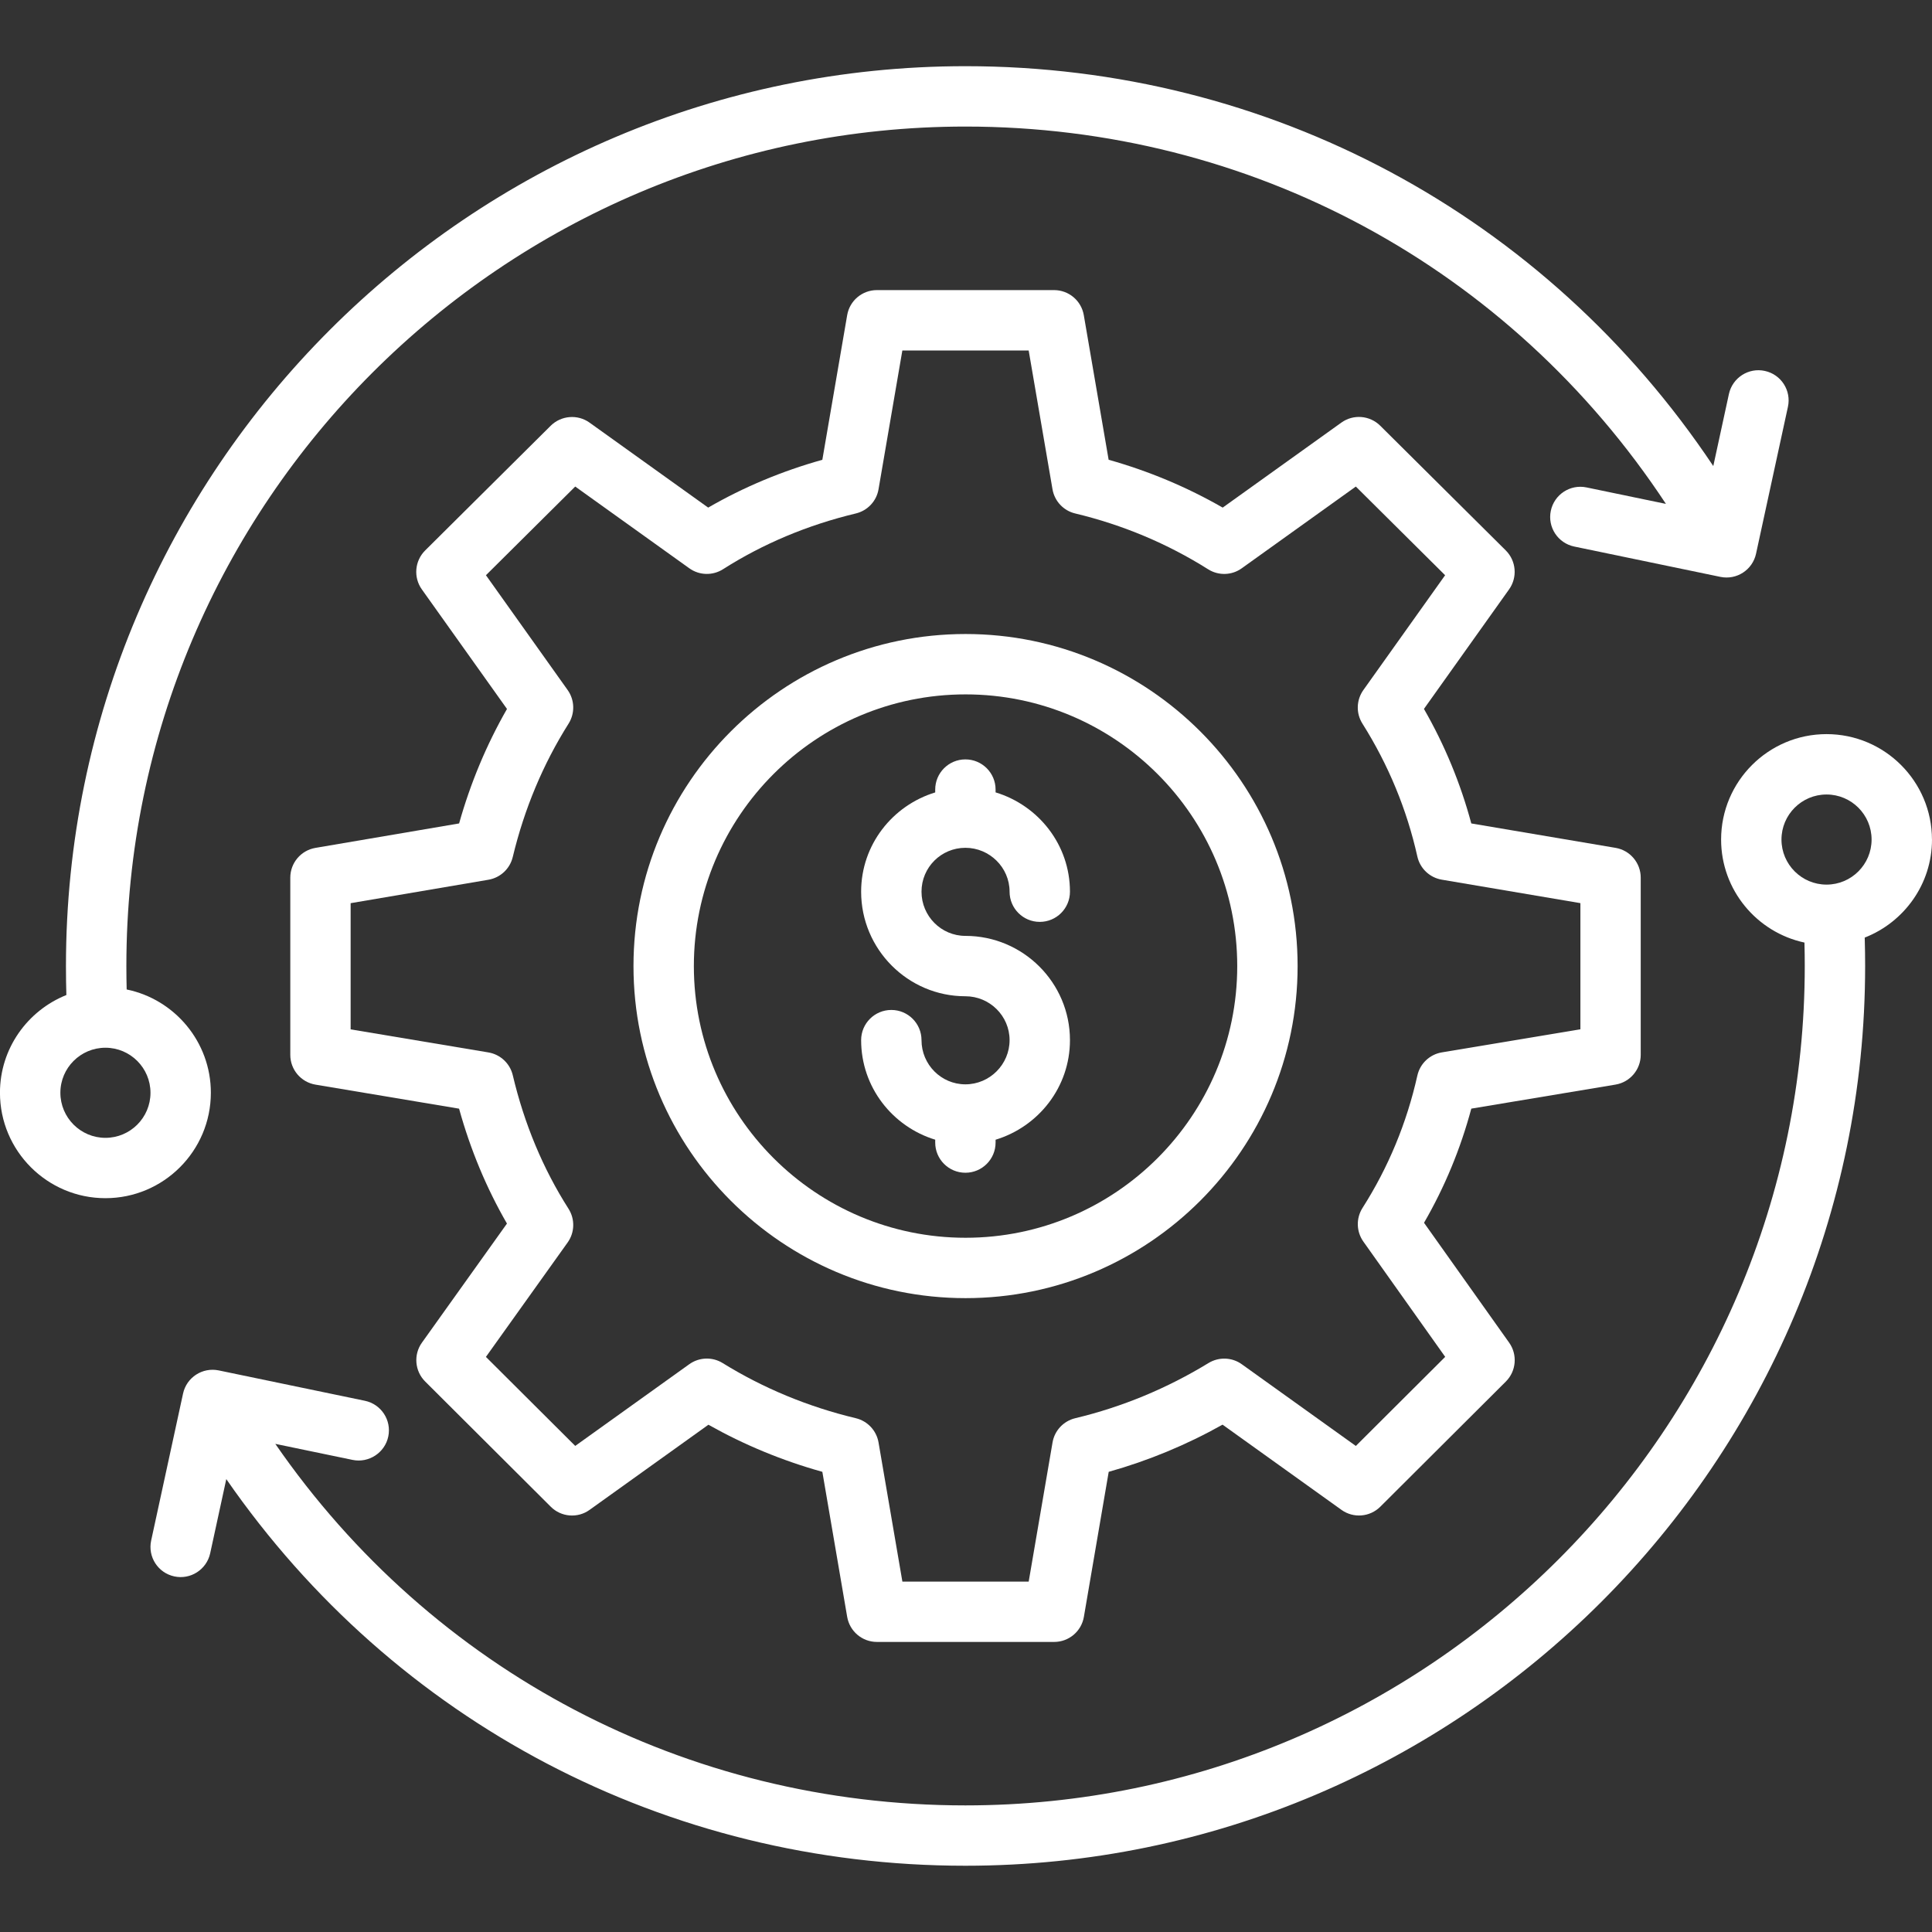
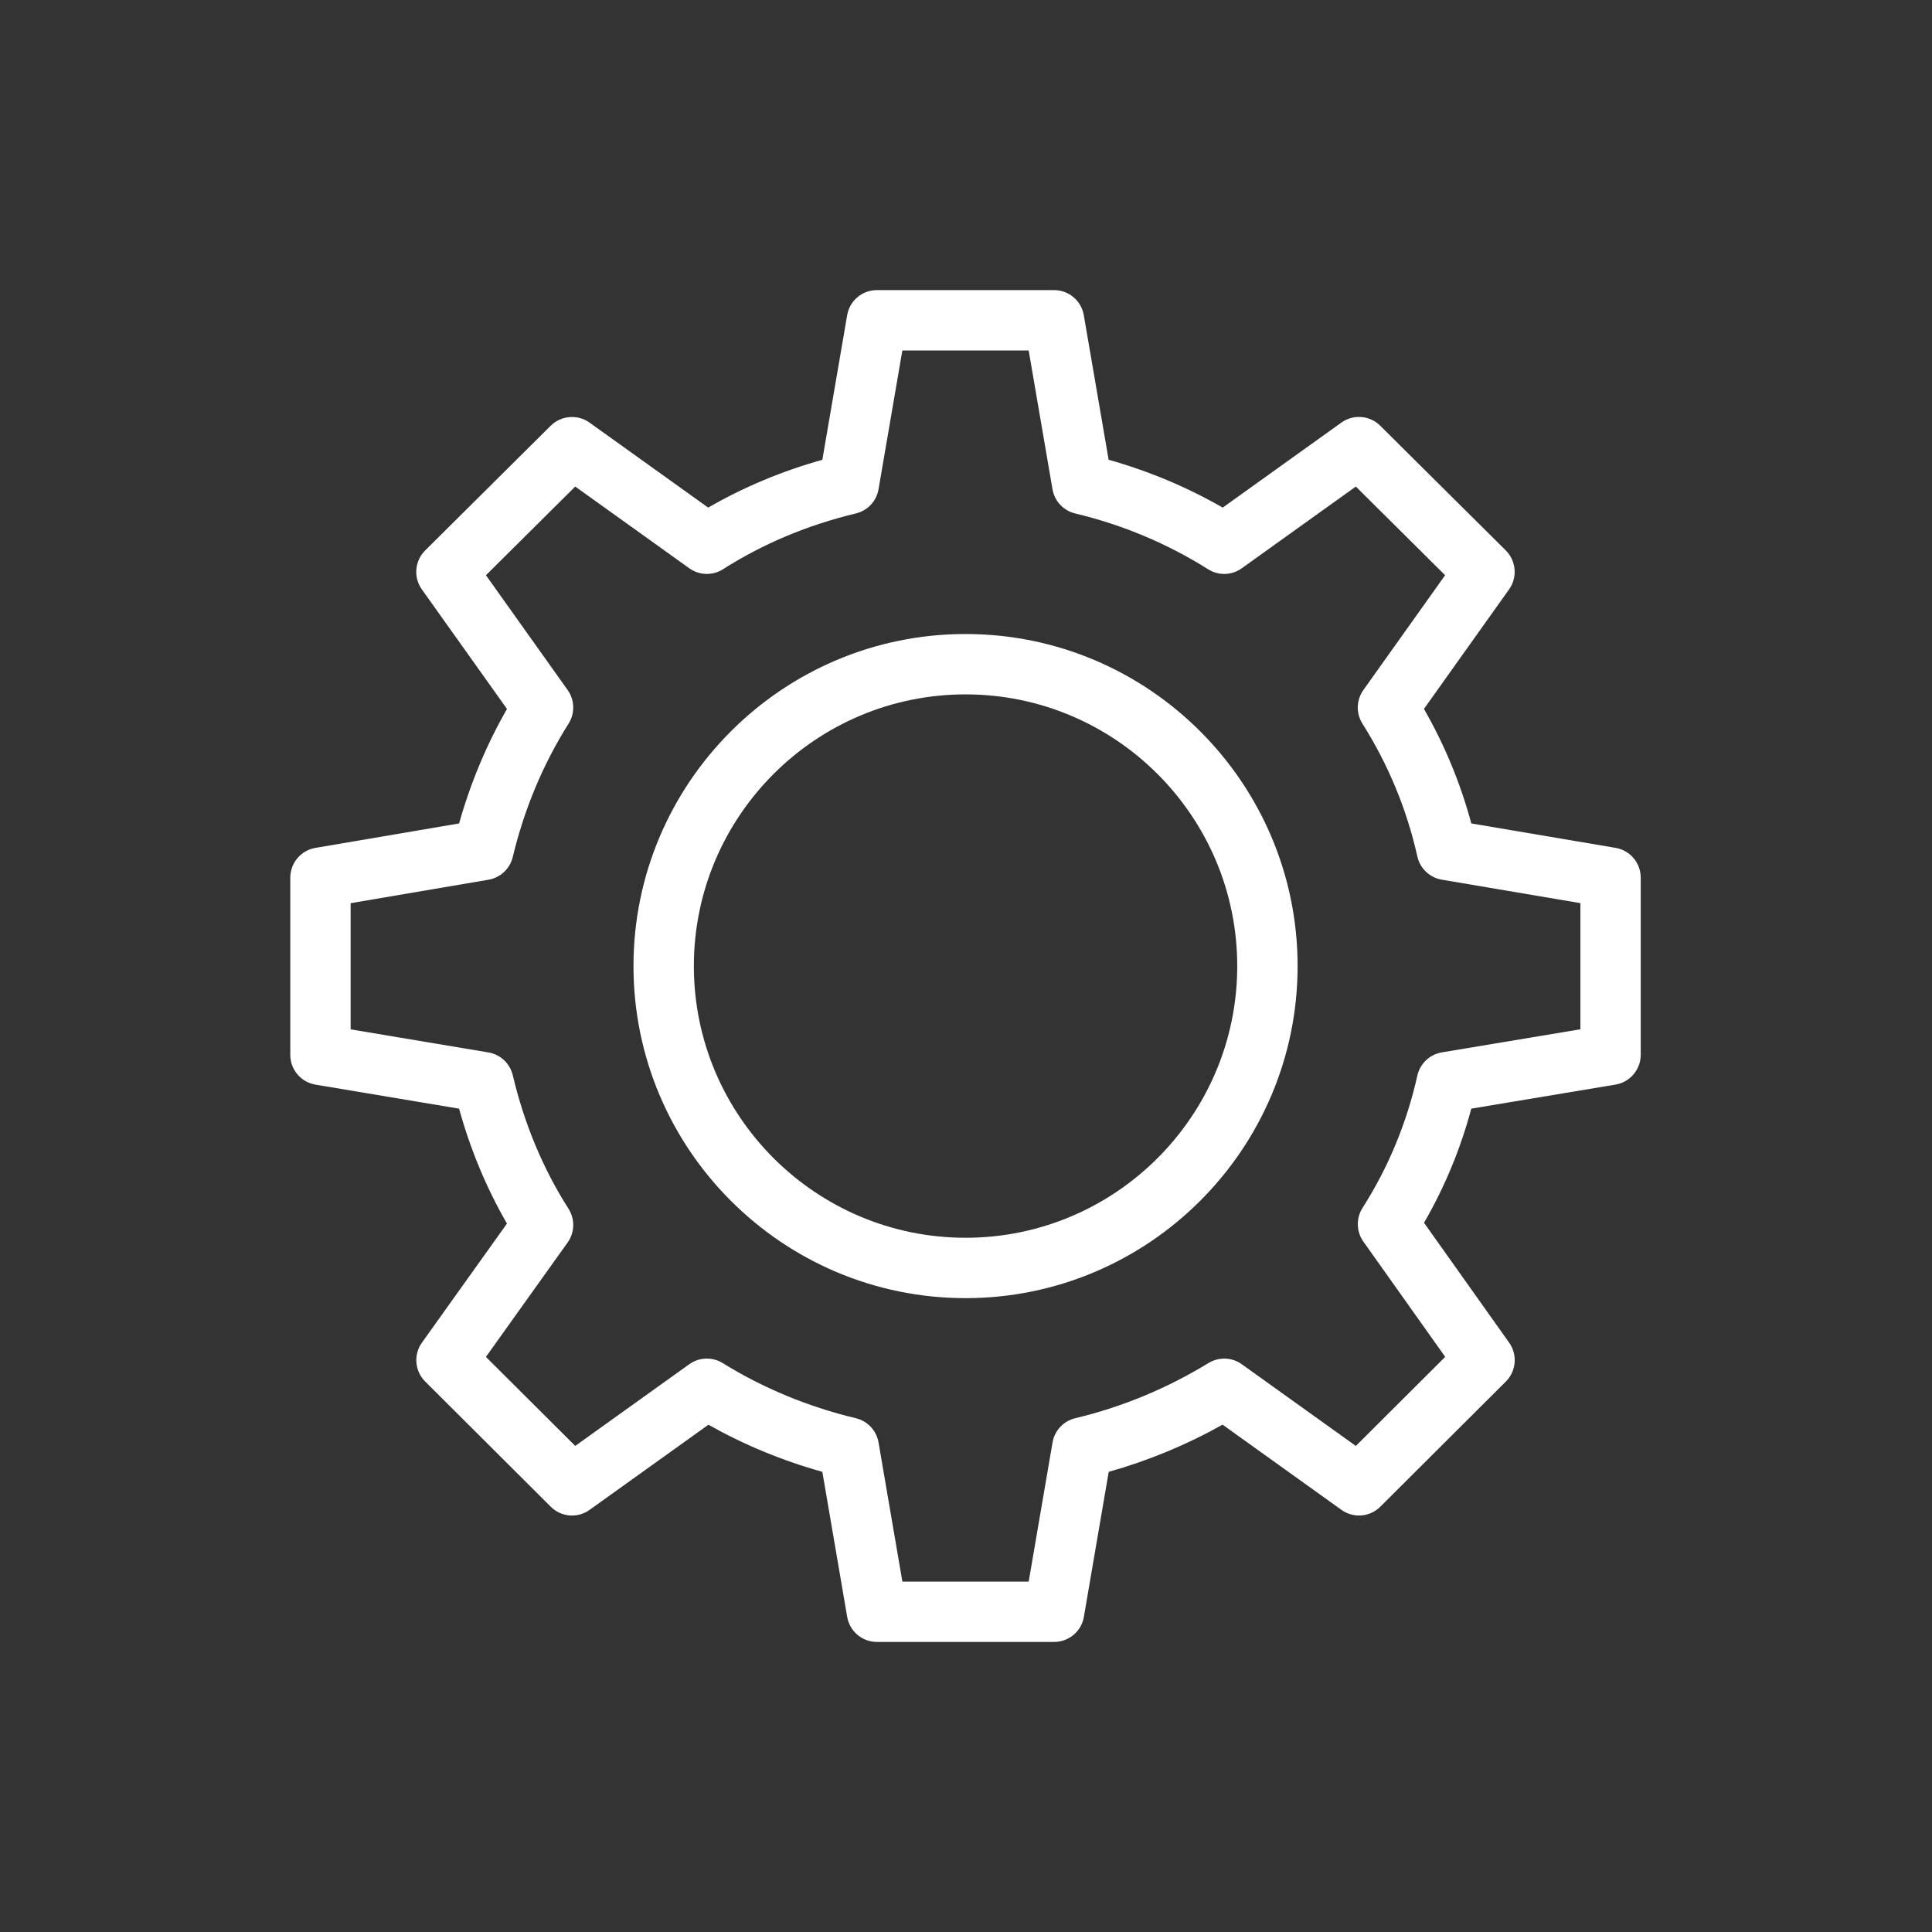
<svg xmlns="http://www.w3.org/2000/svg" id="Layer_1" data-name="Layer 1" viewBox="0 0 512 512">
  <rect x="0" y="0" width="512" height="512" fill="#333333" stroke="none" />
  <defs>
    <style>
      .cls-1 {
        fill: #fff;
        stroke-width: 0px;
      }
    </style>
  </defs>
  <path class="cls-1" d="M83.59,224.7c-3.84.66-6.66,3.98-6.66,7.89v46.96c0,3.91,2.82,7.24,6.68,7.89l38.05,6.37c3,10.84,7.25,21.04,12.69,30.45l-22.53,31.55c-2.28,3.18-1.91,7.55.86,10.31l33.27,33.17c2.77,2.78,7.15,3.12,10.3.84l31.49-22.56c9.46,5.33,19.58,9.52,30.19,12.48l6.58,38.43c.66,3.84,3.98,6.65,7.88,6.65h46.97c3.9,0,7.23-2.81,7.88-6.65l6.58-38.43c10.49-2.95,20.6-7.13,30.17-12.5l31.51,22.58c3.17,2.28,7.54,1.92,10.3-.84l33.27-33.17c2.76-2.76,3.13-7.11.87-10.3l-22.56-31.77c5.49-9.48,9.68-19.62,12.53-30.25l38.21-6.37c3.86-.64,6.69-3.98,6.69-7.89v-46.96c0-3.9-2.82-7.24-6.67-7.89l-38.23-6.47c-2.85-10.61-7.05-20.78-12.55-30.35l22.56-31.68c2.27-3.19,1.9-7.55-.87-10.32l-33.27-33.05c-2.78-2.76-7.14-3.1-10.3-.83l-31.45,22.53c-9.47-5.44-19.59-9.68-30.23-12.68l-6.58-38.32c-.66-3.84-3.98-6.64-7.88-6.64h-46.95c-3.9,0-7.23,2.81-7.88,6.65l-6.58,38.32c-10.75,3.01-20.89,7.26-30.25,12.67l-31.44-22.52c-3.15-2.26-7.52-1.92-10.3.83l-33.27,33.05c-2.77,2.76-3.15,7.13-.87,10.32l22.56,31.68c-5.42,9.45-9.67,19.62-12.69,30.34l-38.08,6.48h0ZM135.89,227.1c3.06-12.74,8.03-24.62,14.79-35.33,1.73-2.75,1.63-6.26-.25-8.91l-21.65-30.42,23.66-23.5,30.23,21.66c2.66,1.91,6.21,1.99,8.95.24,10.57-6.73,22.41-11.71,35.19-14.77,3.11-.75,5.48-3.27,6.01-6.42l6.31-36.76h33.48l6.31,36.76c.54,3.15,2.9,5.68,6.01,6.42,12.61,3.02,24.46,8,35.23,14.79,2.75,1.74,6.29,1.64,8.92-.26l30.23-21.66,23.66,23.5-21.66,30.42c-1.88,2.65-1.99,6.16-.25,8.91,6.86,10.88,11.76,22.72,14.55,35.2.7,3.17,3.26,5.6,6.47,6.15l36.74,6.22v33.43l-36.72,6.12c-3.22.54-5.78,2.97-6.49,6.15-2.8,12.53-7.69,24.33-14.53,35.07-1.74,2.74-1.66,6.27.23,8.93l21.68,30.54-23.68,23.61-30.22-21.65c-2.61-1.88-6.09-1.99-8.83-.32-11.01,6.72-22.89,11.65-35.32,14.62-3.11.75-5.48,3.28-6.01,6.43l-6.32,36.87h-33.47l-6.32-36.87c-.54-3.15-2.9-5.68-6.01-6.43-12.62-3.02-24.49-7.93-35.29-14.61-2.74-1.7-6.24-1.58-8.86.3l-30.22,21.65-23.67-23.59,21.65-30.31c1.9-2.65,1.99-6.2.24-8.95-6.76-10.6-11.73-22.51-14.77-35.38-.74-3.13-3.29-5.52-6.47-6.05l-36.5-6.11v-33.44l36.52-6.21c3.16-.54,5.69-2.9,6.44-6.02h0v-.02Z" />
-   <path class="cls-1" d="M27.94,317.53c15.41,0,27.94-12.53,27.94-27.94,0-13.48-9.6-24.76-22.31-27.37-.05-1.9-.08-3.93-.08-6.23,0-122.65,99.75-222.45,222.36-222.45,75.58,0,144.26,37.26,185.64,100l-21.05-4.37c-4.33-.9-8.56,1.88-9.46,6.21s1.88,8.56,6.21,9.46l38.74,8.04c4.32.89,8.52-1.87,9.44-6.14l8.45-38.93c.94-4.32-1.8-8.58-6.12-9.51-4.3-.95-8.58,1.8-9.52,6.12l-4.14,19.09c-44.42-66.51-117.66-105.97-198.18-105.97-131.45,0-238.38,106.98-238.38,238.45,0,2.85.04,5.37.11,7.7C7.3,267.82-.01,277.85-.01,289.59c0,15.41,12.54,27.94,27.94,27.94h.01ZM27.94,277.66c6.58,0,11.94,5.35,11.94,11.94s-5.35,11.94-11.94,11.94-11.94-5.36-11.94-11.95,5.36-11.93,11.94-11.93Z" />
-   <path class="cls-1" d="M511.99,222.49c0-15.41-12.53-27.94-27.94-27.94s-27.94,12.53-27.94,27.94c0,13.39,9.48,24.6,22.09,27.3.06,2.26.08,4.38.08,6.21,0,122.65-99.79,222.45-222.44,222.45-73.92,0-141.29-35.57-182.88-95.81l20.48,4.25c4.27.89,8.56-1.88,9.46-6.21s-1.88-8.56-6.21-9.46l-38.74-8.05c-4.3-.88-8.51,1.85-9.44,6.14l-8.45,38.94c-.94,4.32,1.8,8.58,6.12,9.51,4.28.94,8.57-1.78,9.52-6.12l4.27-19.66c44.59,64.43,116.72,102.46,195.87,102.46,131.48,0,238.44-106.97,238.44-238.44,0-2.18-.03-4.77-.11-7.53,10.41-4.07,17.83-14.15,17.83-25.98h0ZM484.05,234.43c-6.58,0-11.94-5.35-11.94-11.94s5.35-11.94,11.94-11.94,11.94,5.35,11.94,11.94-5.35,11.94-11.94,11.94Z" />
  <path class="cls-1" d="M255.88,344.02c48.52,0,88-39.47,88-88s-39.47-88-88-88-88,39.47-88,88,39.47,88,88,88ZM255.88,184.02c39.7,0,72,32.3,72,72s-32.29,72-72,72-72-32.3-72-72,32.29-72,72-72h0Z" />
-   <path class="cls-1" d="M255.84,287.36c-6.42,0-11.63-5.25-11.63-11.71,0-4.42-3.58-8-8-8s-8,3.58-8,8c0,12.47,8.31,22.92,19.63,26.38v.76c0,4.42,3.58,8,8,8s8-3.58,8-8v-.75c11.36-3.46,19.71-13.91,19.71-26.39,0-15.24-12.43-27.63-27.71-27.63-6.42,0-11.63-5.25-11.63-11.71s5.22-11.63,11.63-11.63,11.71,5.22,11.71,11.63c0,4.42,3.58,8,8,8s8-3.58,8-8c0-12.45-8.35-22.87-19.71-26.32v-.74c0-4.42-3.58-8-8-8s-8,3.58-8,8v.75c-11.32,3.46-19.63,13.87-19.63,26.31,0,15.27,12.4,27.71,27.63,27.71,6.46,0,11.71,5.22,11.71,11.63s-5.25,11.71-11.71,11.71h0Z" />
</svg>